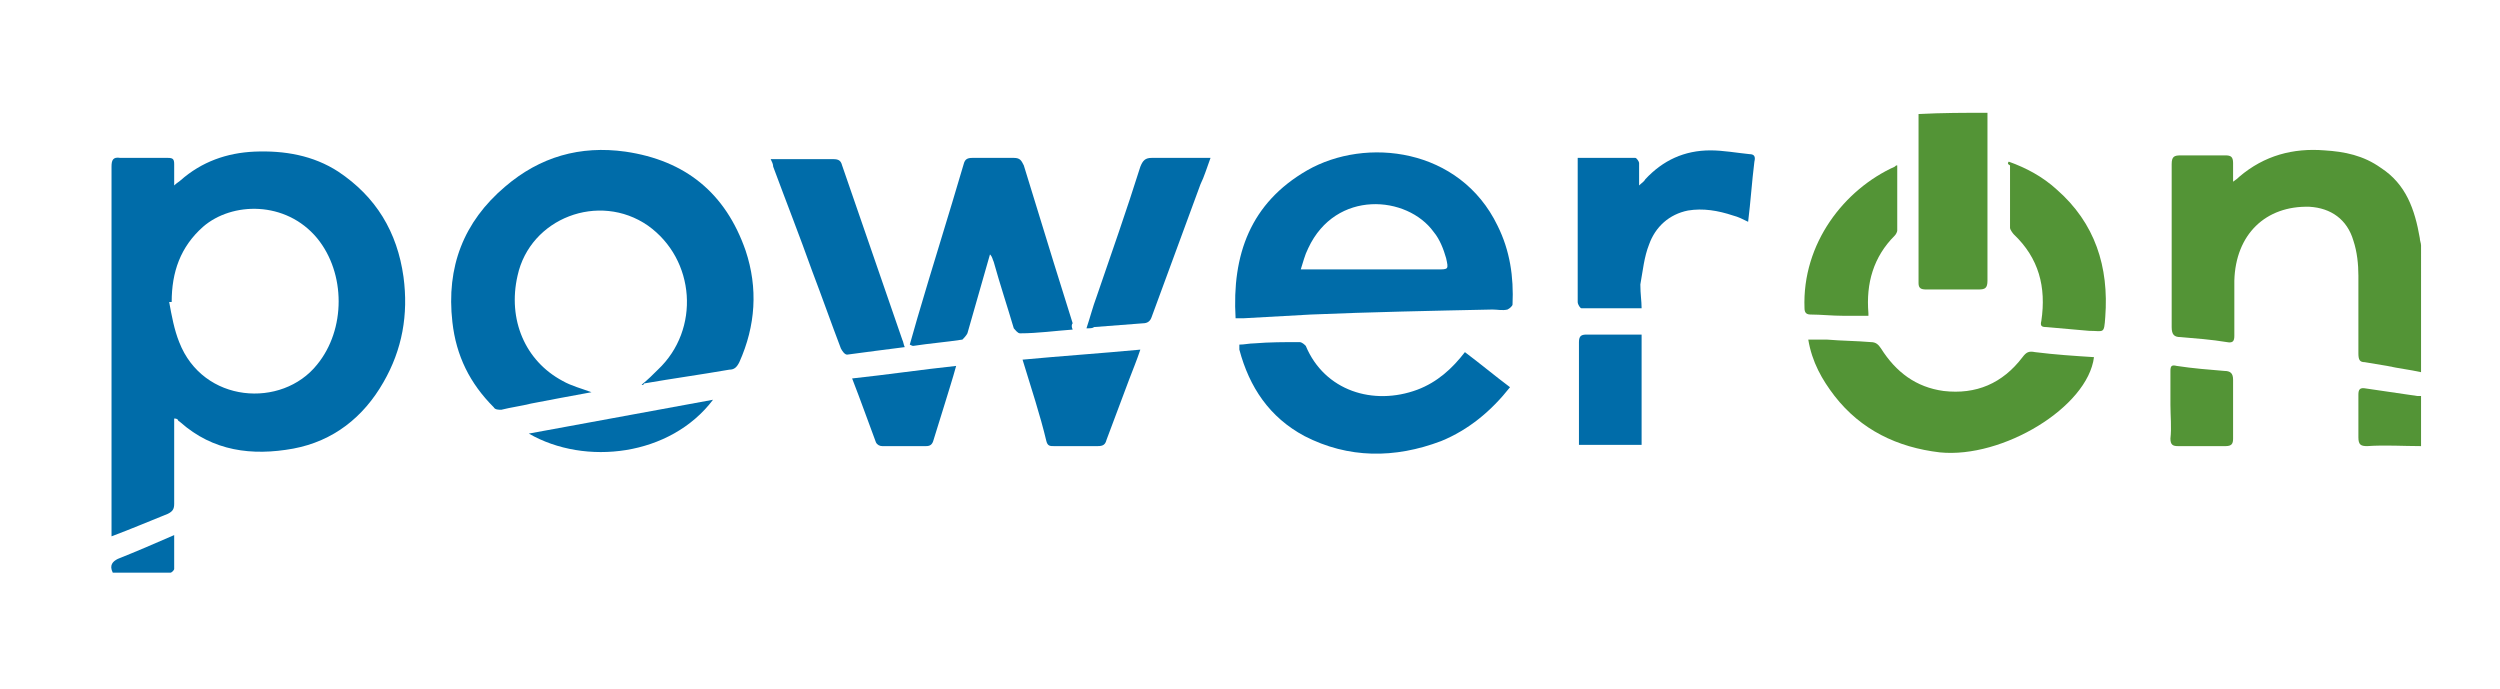
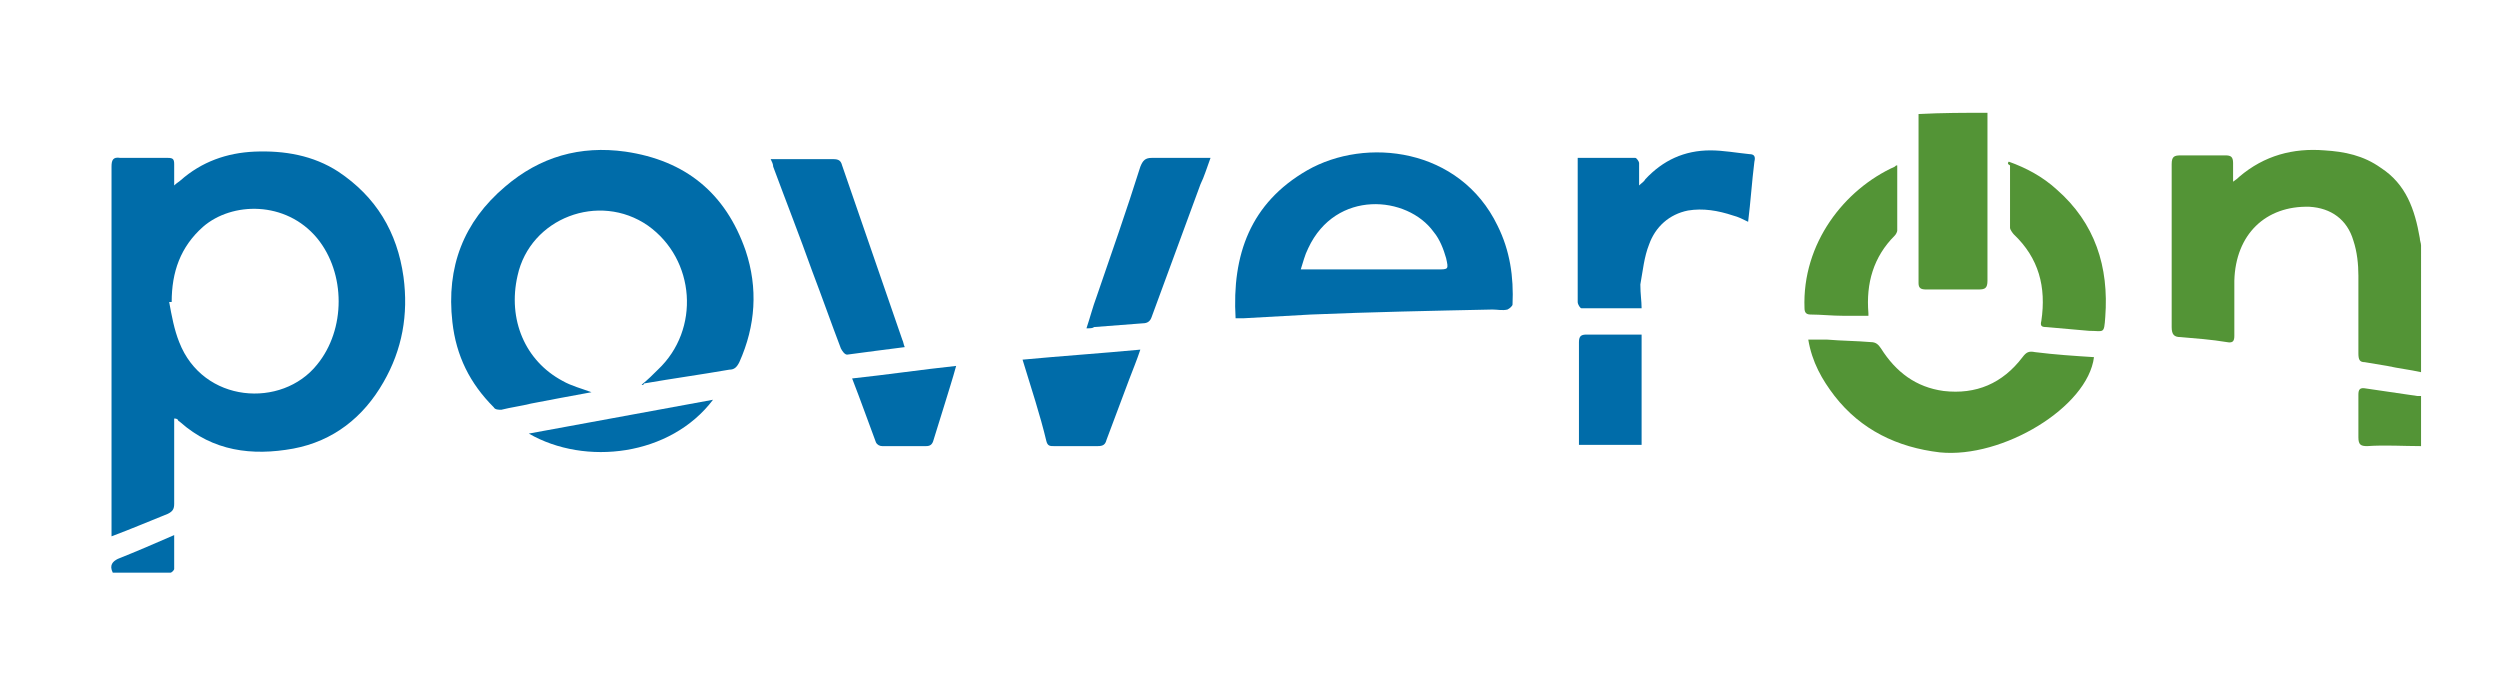
<svg xmlns="http://www.w3.org/2000/svg" version="1.1" id="Warstwa_1" x="0px" y="0px" viewBox="0 0 199.5 55" style="enable-background:new 0 0 199.5 55;" xml:space="preserve">
  <style type="text/css">
	.st0{fill:#539436;}
	.st1{fill:#006CA9;}
</style>
  <path class="st0" d="M193.2,29.7c-0.9-0.2-1.8-0.3-2.7-0.5c-0.6-0.1-1.2-0.2-1.8-0.3c-0.4,0-0.5-0.2-0.5-0.7c0-2.1,0-4.1,0-6.2  c0-0.9-0.1-1.9-0.4-2.8c-0.5-1.7-1.8-2.6-3.5-2.7c-3.5-0.1-5.9,2.2-6,5.9c0,1.5,0,2.9,0,4.4c0,0.4-0.1,0.6-0.6,0.5  c-1.2-0.2-2.5-0.3-3.7-0.4c-0.5,0-0.7-0.2-0.7-0.8c0-4.3,0-8.7,0-13c0-0.6,0.2-0.7,0.7-0.7c1.2,0,2.4,0,3.6,0c0.4,0,0.6,0.1,0.6,0.6  c0,0.5,0,0.9,0,1.5c0.3-0.2,0.4-0.3,0.5-0.4c2-1.7,4.3-2.3,6.8-2.1c1.6,0.1,3.1,0.4,4.5,1.4c2,1.3,2.7,3.3,3.1,5.6  c0,0.2,0.1,0.4,0.1,0.6C193.2,23.1,193.2,26.4,193.2,29.7z" />
  <path class="st0" d="M158.6,9c0,0.3,0,0.5,0,0.8c0,4.2,0,8.4,0,12.6c0,0.6-0.2,0.7-0.7,0.7c-1.4,0-2.8,0-4.2,0  c-0.4,0-0.6-0.1-0.6-0.5c0-4.5,0-9,0-13.5C155,9,156.8,9,158.6,9z" />
  <path class="st0" d="M193.2,35.6c-1.4,0-2.9-0.1-4.3,0c-0.5,0-0.7-0.1-0.7-0.7c0-1.1,0-2.3,0-3.4c0-0.4,0.1-0.6,0.6-0.5  c1.4,0.2,2.7,0.4,4.1,0.6c0.1,0,0.2,0,0.3,0C193.2,33,193.2,34.3,193.2,35.6z" />
  <path class="st1" d="M13.9,33.4c0,0.2,0,0.4,0,0.6c0,2.1,0,4.1,0,6.2c0,0.4-0.1,0.6-0.5,0.8c-1.5,0.6-2.9,1.2-4.5,1.8  c0-0.2,0-0.4,0-0.6c0-9.6,0-19.3,0-28.9c0-0.5,0.1-0.8,0.7-0.7c1.3,0,2.5,0,3.8,0c0.4,0,0.5,0.1,0.5,0.5c0,0.5,0,1,0,1.7  c0.2-0.2,0.4-0.3,0.5-0.4c1.7-1.5,3.7-2.2,5.9-2.3c2.4-0.1,4.7,0.3,6.7,1.6c3,2,4.7,4.8,5.2,8.4c0.4,3-0.1,5.8-1.6,8.4  c-1.6,2.8-4,4.7-7.2,5.3c-3.3,0.6-6.4,0.2-9-2.1c-0.1-0.1-0.2-0.1-0.2-0.2C14.1,33.4,14,33.4,13.9,33.4z M13.7,24.1  c-0.1,0-0.1,0-0.2,0c0.2,1.1,0.4,2.2,0.8,3.2c1.9,4.9,8.2,5.3,11,1.8c2.3-2.8,2.3-7.3,0-10.1c-2.5-3-6.8-2.9-9.1-0.9  C14.4,19.7,13.7,21.7,13.7,24.1z" />
  <path class="st1" d="M51.2,30.7c0.5-0.4,0.9-0.8,1.3-1.2c3.4-3.2,3-8.8-0.8-11.5c-3.9-2.7-9.4-0.6-10.4,4c-0.8,3.5,0.6,6.8,3.6,8.4  c0.7,0.4,1.5,0.6,2.3,0.9c-1.7,0.3-3.2,0.6-4.8,0.9c-0.8,0.2-1.6,0.3-2.4,0.5c-0.2,0-0.5,0-0.6-0.2c-1.9-1.9-3-4.1-3.3-6.8  c-0.5-4.4,0.9-8,4.2-10.8c2.8-2.4,6-3.3,9.6-2.8c4.8,0.7,8,3.3,9.6,7.9c1,3,0.8,6-0.5,8.9c-0.2,0.4-0.4,0.6-0.8,0.6  c-2.3,0.4-4.5,0.7-6.8,1.1C51.3,30.8,51.3,30.7,51.2,30.7z" />
  <path class="st1" d="M98.6,25.4c-0.3-5.1,1.2-9.2,5.7-11.8c4.7-2.7,12.2-1.8,15.2,4.4c1,2,1.3,4.1,1.2,6.3c0,0.1-0.2,0.3-0.4,0.4  c-0.4,0.1-0.8,0-1.2,0c-4.8,0.1-9.7,0.2-14.5,0.4c-1.8,0.1-3.6,0.2-5.4,0.3C99,25.4,98.8,25.4,98.6,25.4z M103.8,21.5  c0.4,0,0.7,0,0.9,0c3.3,0,6.6,0,10,0c0.9,0,0.9,0,0.7-0.9c-0.2-0.7-0.5-1.5-1-2.1c-2.1-2.9-7.8-3.4-10,1.3  C104.1,20.4,104,20.9,103.8,21.5z" />
-   <path class="st1" d="M85.6,26.3c-1.4,0.1-2.8,0.3-4.2,0.3c-0.2,0-0.4-0.3-0.5-0.4c-0.5-1.7-1.1-3.5-1.6-5.3  c-0.1-0.2-0.1-0.4-0.3-0.6c-0.2,0.7-0.4,1.4-0.6,2.1c-0.4,1.4-0.8,2.8-1.2,4.2c-0.1,0.2-0.3,0.4-0.4,0.5c-1.3,0.2-2.6,0.3-3.9,0.5  c-0.1,0-0.1,0-0.3-0.1c0.2-0.7,0.4-1.4,0.6-2.1c1.2-4.1,2.5-8.2,3.7-12.3c0.1-0.4,0.3-0.5,0.7-0.5c1.1,0,2.2,0,3.3,0  c0.5,0,0.6,0.2,0.8,0.6c0.8,2.6,1.6,5.2,2.4,7.8c0.5,1.6,1,3.2,1.5,4.8C85.5,25.9,85.5,26.1,85.6,26.3z" />
  <path class="st0" d="M167.1,28.5c-0.5,4-7.3,8.1-12.3,7.6c-3.4-0.4-6.3-1.8-8.4-4.5c-1-1.3-1.8-2.7-2.1-4.5c0.6,0,1,0,1.5,0  c1.2,0.1,2.3,0.1,3.5,0.2c0.4,0,0.6,0.2,0.8,0.5c1.2,1.9,2.8,3.1,5,3.4c2.6,0.3,4.7-0.6,6.3-2.7c0.3-0.4,0.5-0.5,1-0.4  C164,28.3,165.5,28.4,167.1,28.5z" />
  <path class="st1" d="M131,24.6c-1.6,0-3.2,0-4.8,0c-0.1,0-0.3-0.3-0.3-0.5c0-1.4,0-2.8,0-4.2c0-2.2,0-4.4,0-6.6c0-0.2,0-0.5,0-0.7  c1.6,0,3.1,0,4.6,0c0.1,0,0.3,0.3,0.3,0.4c0,0.6,0,1.1,0,1.8c0.2-0.2,0.4-0.3,0.5-0.5c1.4-1.5,3.1-2.3,5.2-2.3c1,0,2.1,0.2,3.1,0.3  c0.4,0,0.5,0.2,0.4,0.6c-0.2,1.6-0.3,3.2-0.5,4.8c-0.4-0.2-0.8-0.4-1.2-0.5c-1.2-0.4-2.4-0.6-3.6-0.4c-1.5,0.3-2.6,1.3-3.1,2.7  c-0.4,1-0.5,2.1-0.7,3.2C130.9,23.5,131,24,131,24.6z" />
-   <path class="st1" d="M98.9,27.5c0.4,0,0.8-0.1,1.2-0.1c1.2-0.1,2.4-0.1,3.6-0.1c0.2,0,0.4,0.2,0.5,0.3c1.5,3.6,5.4,4.8,8.9,3.5  c1.6-0.6,2.8-1.7,3.8-3c1.2,0.9,2.4,1.9,3.6,2.8c-1.5,1.9-3.3,3.4-5.5,4.3c-3.7,1.4-7.4,1.4-10.9-0.4c-2.8-1.5-4.4-3.9-5.2-6.9  C98.9,27.7,98.9,27.6,98.9,27.5z" />
  <path class="st1" d="M61.5,12.7c0.2,0,0.4,0,0.6,0c1.5,0,2.9,0,4.4,0c0.4,0,0.6,0.1,0.7,0.5c1.6,4.6,3.2,9.3,4.8,13.9  c0.1,0.2,0.1,0.4,0.2,0.6c-1.6,0.2-3.1,0.4-4.6,0.6c-0.2,0-0.4-0.3-0.5-0.5c-0.8-2.1-1.5-4.1-2.3-6.2c-1-2.8-2.1-5.6-3.1-8.3  C61.7,13.1,61.6,12.9,61.5,12.7z" />
  <path class="st1" d="M86.7,26.2c0.3-0.9,0.5-1.7,0.8-2.5c1.2-3.5,2.4-6.9,3.5-10.4c0.2-0.5,0.4-0.7,0.9-0.7c1.5,0,3,0,4.7,0  c-0.3,0.8-0.5,1.5-0.8,2.1c-1.3,3.5-2.6,7.1-3.9,10.6c-0.1,0.3-0.3,0.5-0.7,0.5c-1.3,0.1-2.6,0.2-3.9,0.3  C87.2,26.2,87,26.2,86.7,26.2z" />
  <path class="st0" d="M160.3,12.9c1.4,0.5,2.7,1.2,3.8,2.2c3.1,2.7,4.2,6.2,3.9,10.2c-0.1,1.4-0.1,1.1-1.3,1.1  c-1.1-0.1-2.3-0.2-3.4-0.3c-0.4,0-0.5-0.1-0.4-0.5c0.4-2.7-0.2-5-2.2-6.9c-0.1-0.1-0.3-0.4-0.3-0.5c0-1.7,0-3.3,0-5  C160.2,13.1,160.2,13,160.3,12.9z" />
  <path class="st0" d="M151.4,13.2c0,1.8,0,3.5,0,5.2c0,0.1-0.1,0.3-0.2,0.4c-1.7,1.7-2.3,3.8-2.1,6.2c0,0.1,0,0.1,0,0.2  c-0.7,0-1.3,0-2,0c-0.9,0-1.8-0.1-2.6-0.1c-0.3,0-0.5-0.1-0.5-0.5c-0.2-5.2,3.2-9.5,7.2-11.3C151.3,13.2,151.3,13.2,151.4,13.2z" />
  <path class="st1" d="M81.6,28.7c3.2-0.3,6.2-0.5,9.4-0.8c-0.3,0.9-0.6,1.6-0.9,2.4c-0.6,1.6-1.2,3.2-1.8,4.8  c-0.1,0.4-0.3,0.5-0.7,0.5c-1.2,0-2.3,0-3.5,0c-0.3,0-0.5,0-0.6-0.4C83,33.1,82.3,31,81.6,28.7z" />
  <path class="st1" d="M126,35.5c0-0.2,0-0.3,0-0.5c0-2.6,0-5.2,0-7.7c0-0.5,0.2-0.6,0.6-0.6c1.5,0,2.9,0,4.4,0c0,3,0,5.9,0,8.8  C129.3,35.5,127.7,35.5,126,35.5z" />
  <path class="st1" d="M68,30.2c2.8-0.3,5.5-0.7,8.3-1c-0.3,1.1-0.6,2-0.9,3c-0.3,1-0.6,1.9-0.9,2.9c-0.1,0.4-0.3,0.5-0.6,0.5  c-1.2,0-2.3,0-3.5,0c-0.2,0-0.4-0.1-0.5-0.3C69.3,33.7,68.7,32,68,30.2z" />
-   <path class="st0" d="M173.2,32.3c0-0.9,0-1.8,0-2.7c0-0.4,0.1-0.5,0.5-0.4c1.3,0.2,2.6,0.3,3.8,0.4c0.5,0,0.7,0.2,0.7,0.7  c0,1.6,0,3.1,0,4.7c0,0.4-0.1,0.6-0.6,0.6c-1.3,0-2.5,0-3.8,0c-0.4,0-0.6-0.1-0.6-0.6C173.3,34.1,173.2,33.2,173.2,32.3z" />
  <path class="st1" d="M42.2,34.6c4.9-0.9,9.8-1.8,14.7-2.7C53.5,36.4,46.7,37.2,42.2,34.6z" />
  <path class="st1" d="M9,45.7c-0.3-0.6,0-0.9,0.4-1.1c1.5-0.6,2.9-1.2,4.5-1.9c0,1,0,1.8,0,2.7c0,0.1-0.2,0.3-0.3,0.3  C12,45.7,10.5,45.7,9,45.7z" />
</svg>